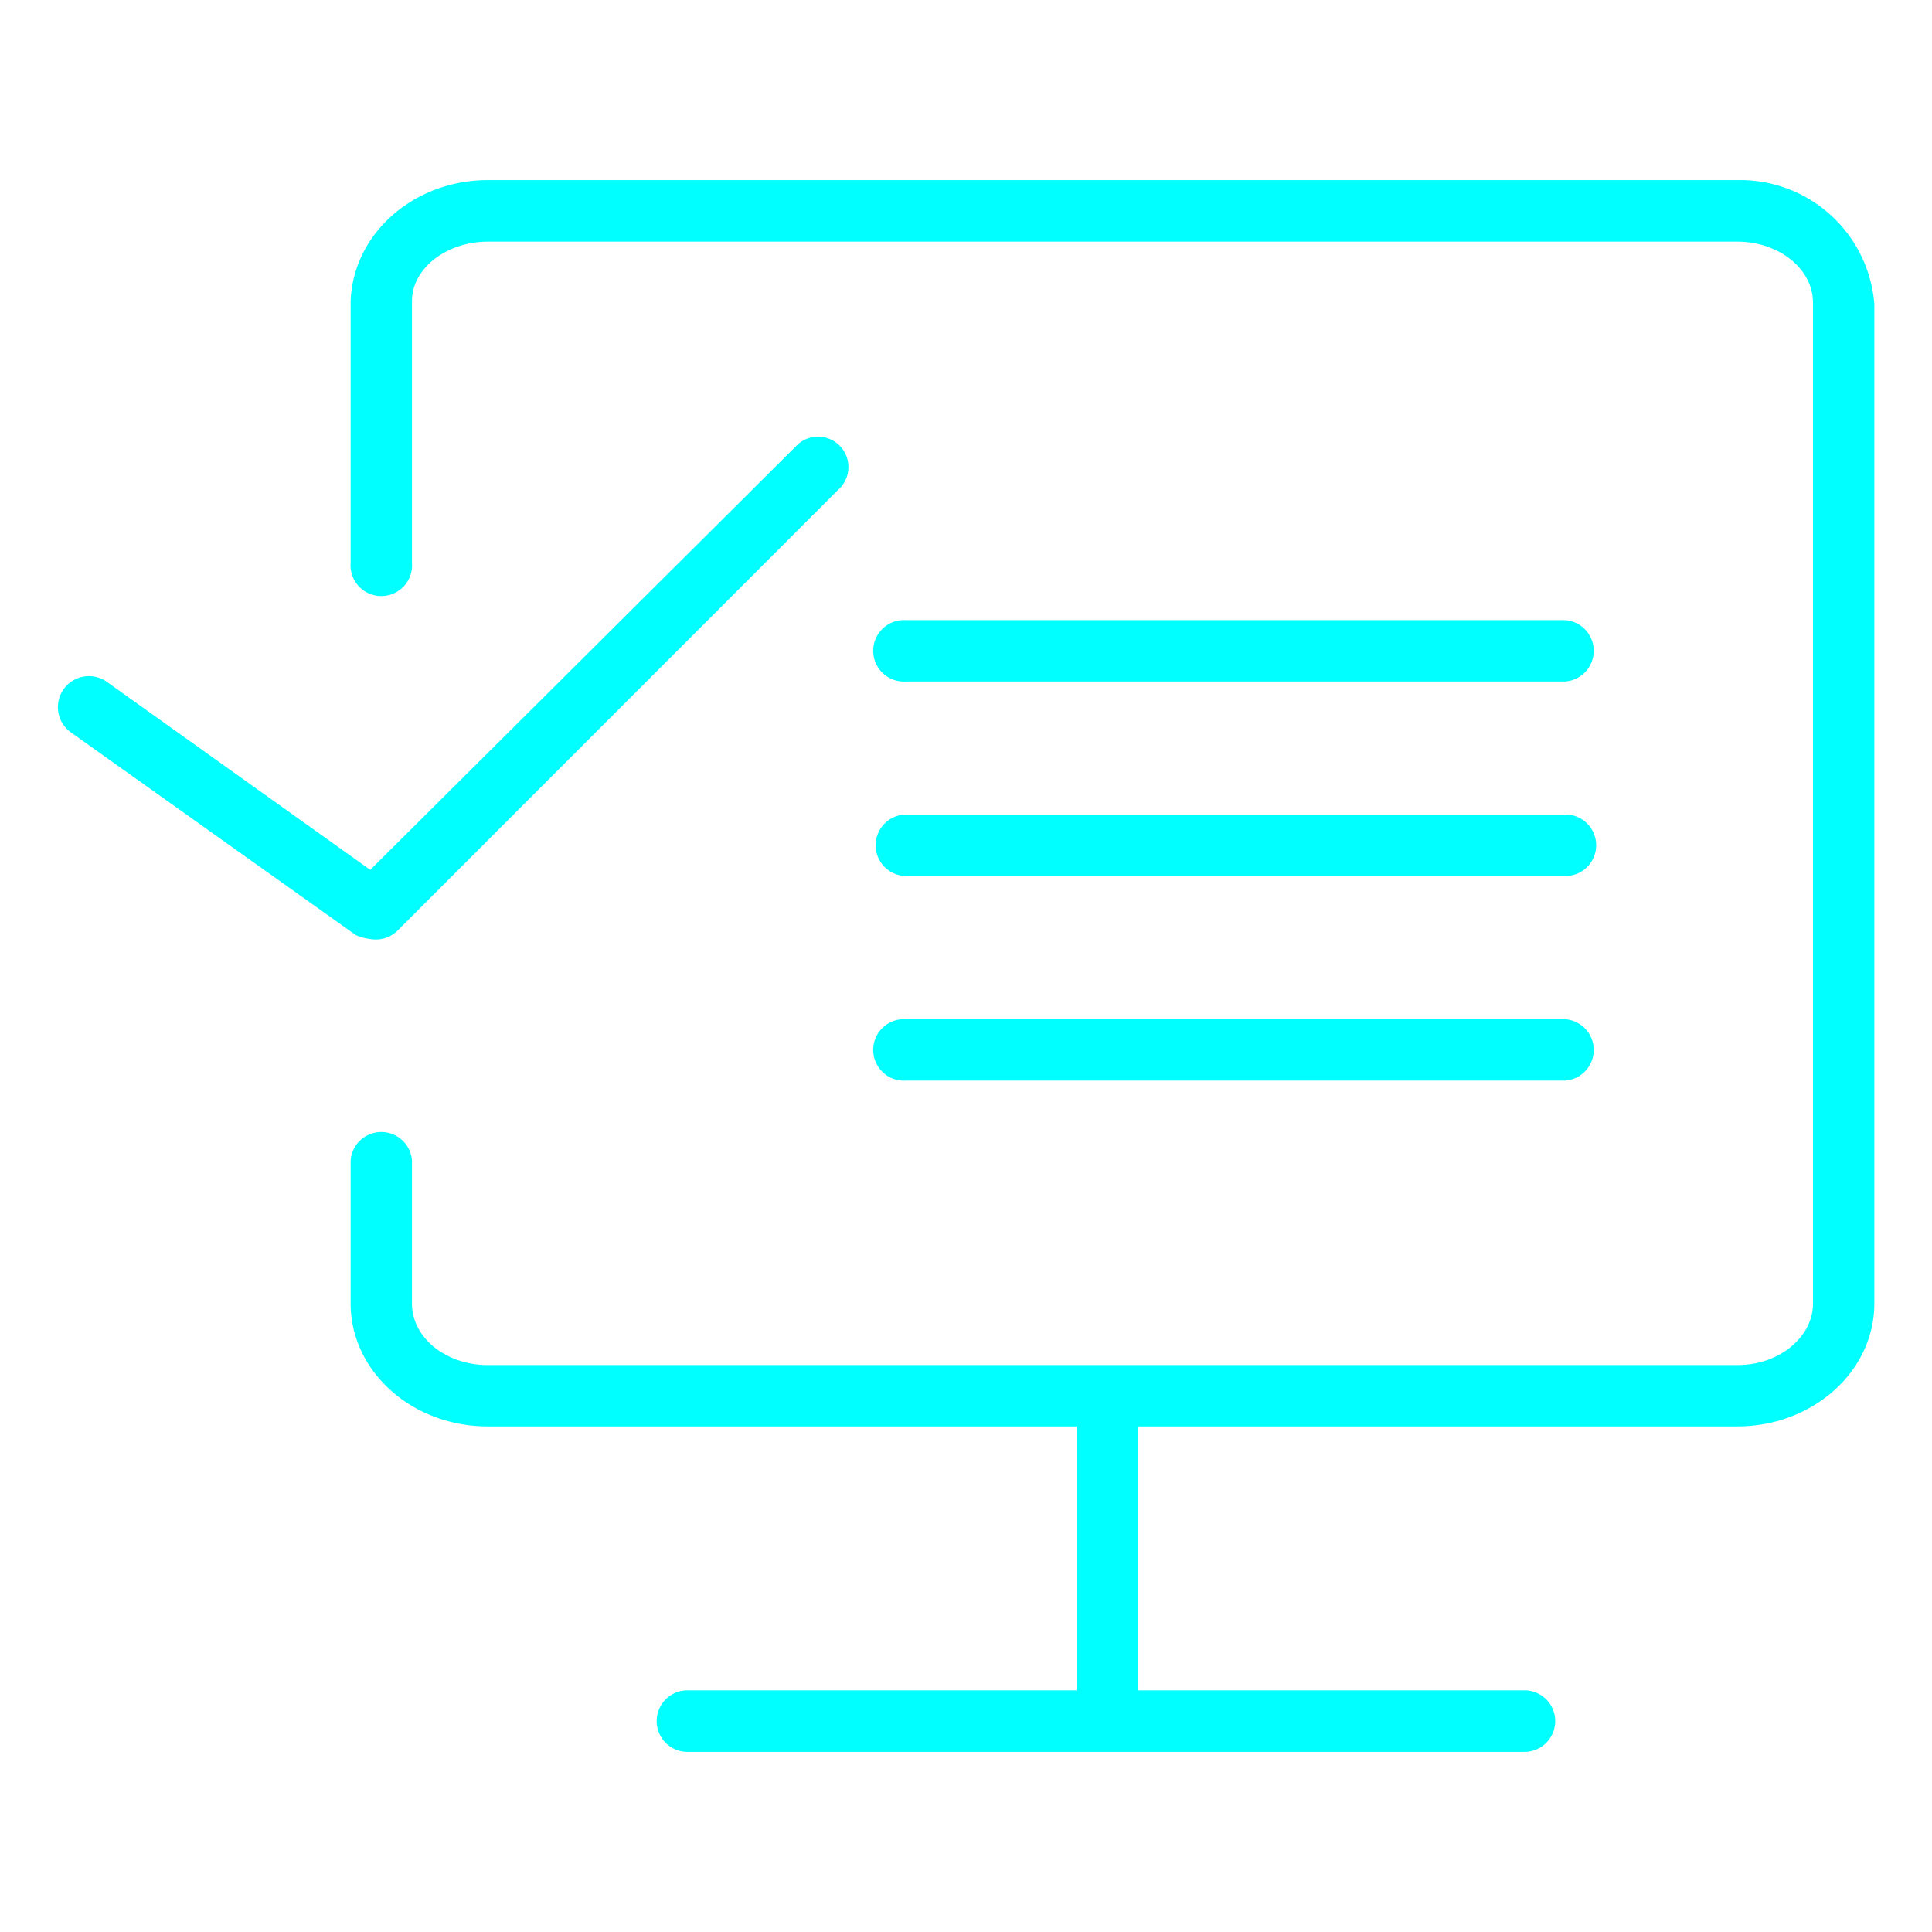
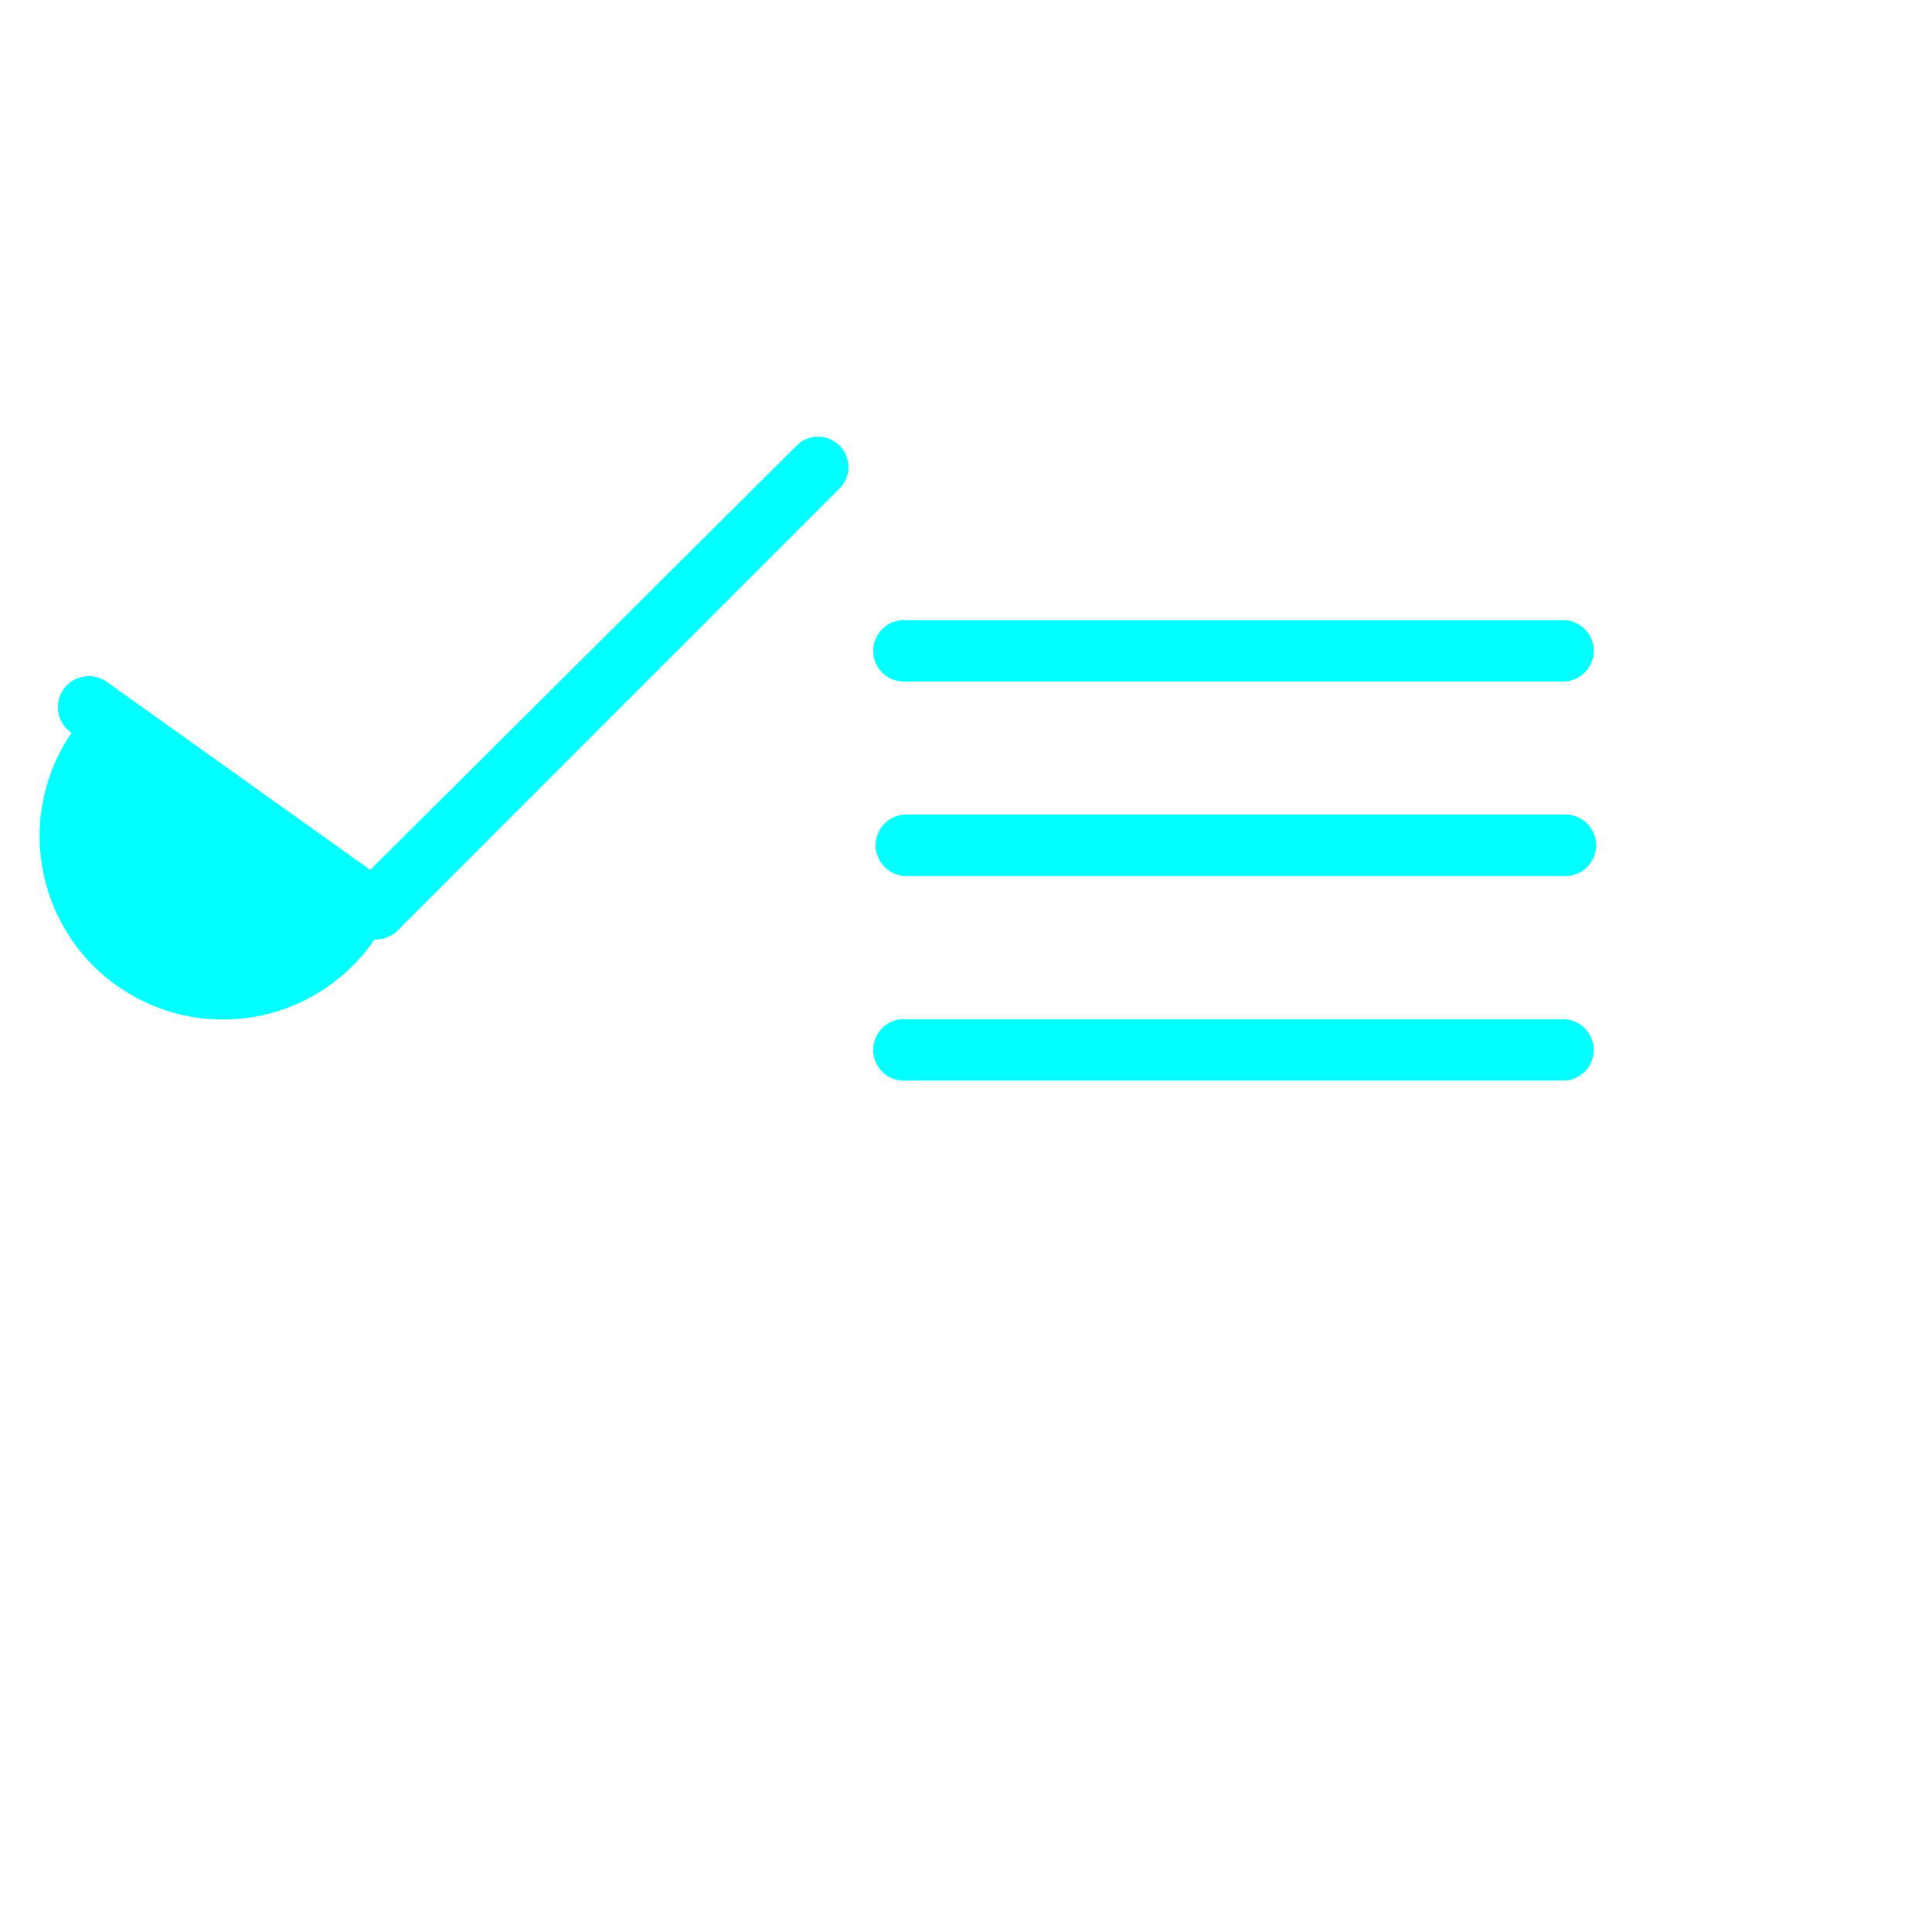
<svg xmlns="http://www.w3.org/2000/svg" id="Layer_1" data-name="Layer 1" viewBox="0 0 100.5 100.5">
  <defs>
    <style>.cls-1{fill:aqua;}</style>
  </defs>
  <title>1</title>
-   <path class="cls-1" d="M90.37,9.37h-65c-3.83,0-7,2.77-7.13,6.29V29.28a1.6,1.6,0,1,0,3.19,0V15.66c0-1.71,1.81-3.09,3.94-3.09h65c2.13,0,3.94,1.38,3.94,3.19V67.81c0,1.71-1.71,3.2-3.94,3.2h-65c-2.13,0-3.94-1.39-3.94-3.2V60.36a1.6,1.6,0,0,0-3.19,0v7.45c0,3.52,3.19,6.39,7.13,6.39H56V87.93H35.76a1.6,1.6,0,0,0,0,3.2H79.3a1.6,1.6,0,0,0,0-3.2H59.18V74.2H90.37c3.94,0,7.13-2.87,7.13-6.39v-52A7,7,0,0,0,90.37,9.37Z" />
  <path class="cls-1" d="M47.15,35.45H81.43a1.6,1.6,0,0,0,0-3.19H47.15a1.6,1.6,0,1,0,0,3.19Z" />
  <path class="cls-1" d="M47.15,45.57H81.43a1.6,1.6,0,0,0,0-3.2H47.15a1.6,1.6,0,1,0,0,3.2Z" />
  <path class="cls-1" d="M47.15,56.21H81.43a1.6,1.6,0,0,0,0-3.19H47.15a1.6,1.6,0,1,0,0,3.19Z" />
-   <path class="cls-1" d="M19.48,48.87a1.61,1.61,0,0,0,1.17-.43l23.09-23.1a1.58,1.58,0,0,0-2.23-2.23L19.26,45.25,5.53,35.45a1.61,1.61,0,0,0-1.81,2.67l14.8,10.53A3,3,0,0,0,19.48,48.87Z" />
+   <path class="cls-1" d="M19.48,48.87a1.61,1.61,0,0,0,1.17-.43l23.09-23.1a1.58,1.58,0,0,0-2.23-2.23L19.26,45.25,5.53,35.45a1.61,1.61,0,0,0-1.81,2.67A3,3,0,0,0,19.48,48.87Z" />
</svg>